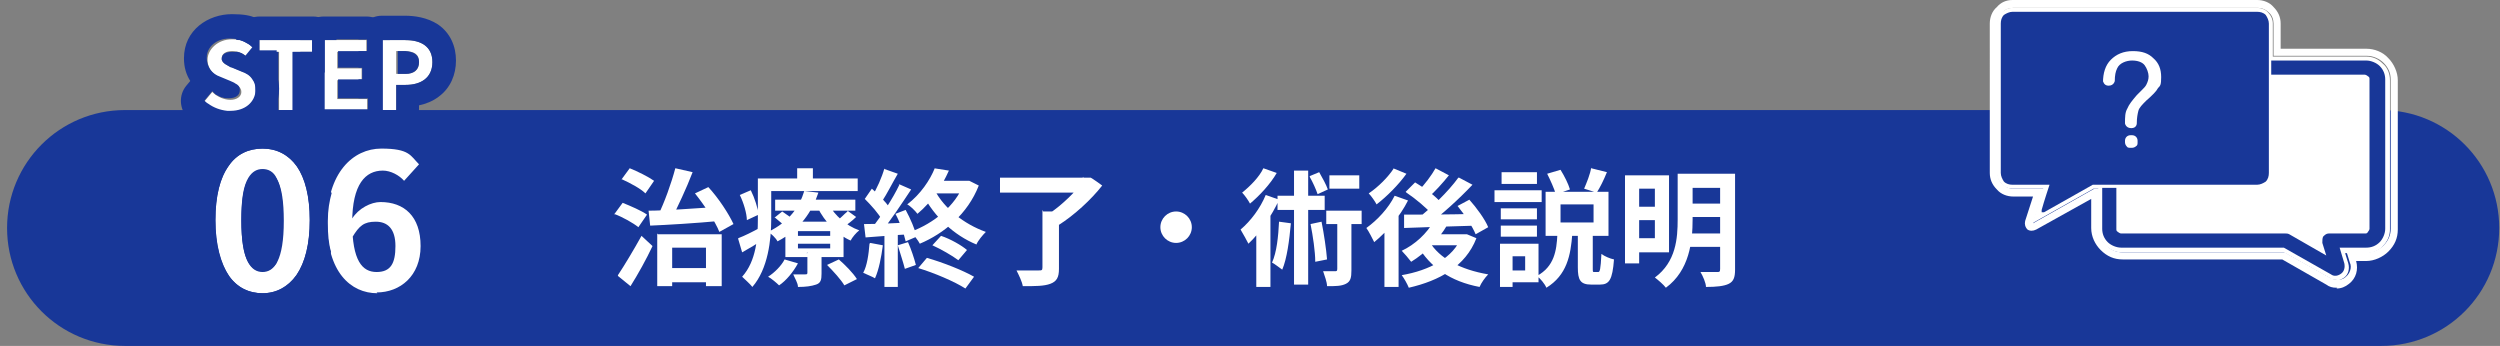
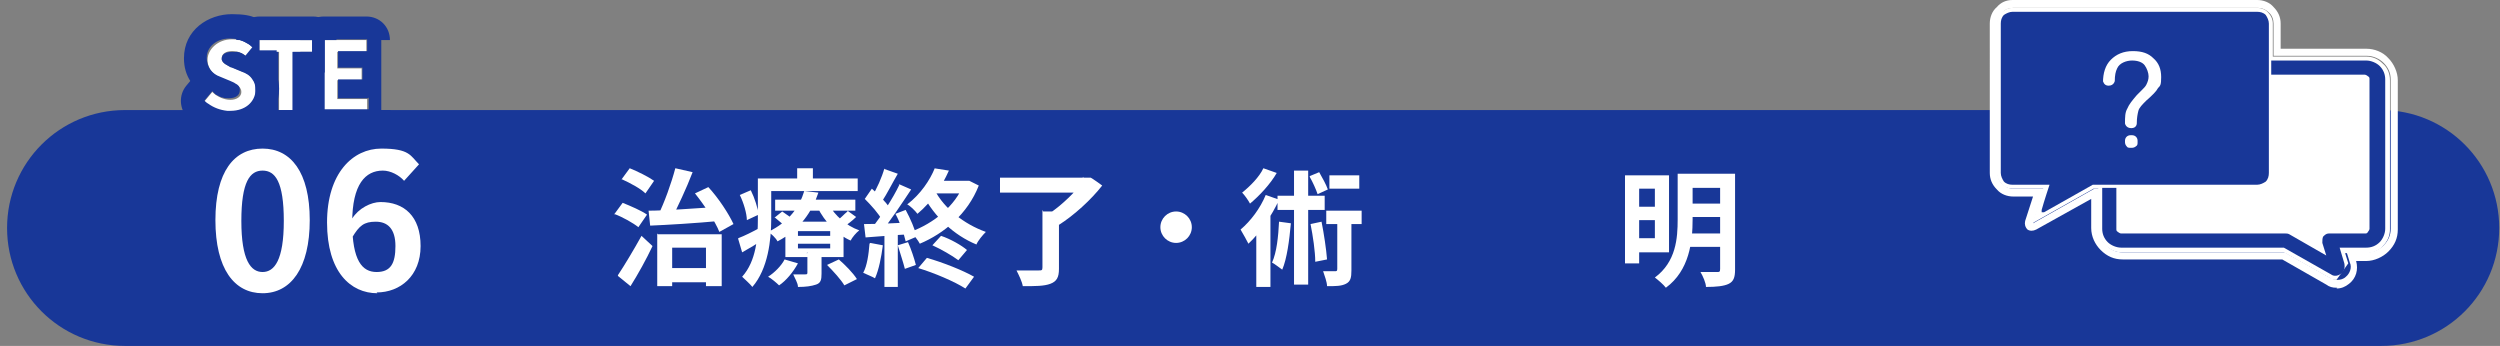
<svg xmlns="http://www.w3.org/2000/svg" id="_レイヤー_1" data-name="レイヤー 1" version="1.1" viewBox="0 0 318 44">
  <rect x="0" y="0" width="318" height="44" fill="#808080" stroke="none" />
  <defs>
    <style>
      .cls-1, .cls-2 {
        fill: #183798;
      }

      .cls-1, .cls-2, .cls-3, .cls-4 {
        stroke-width: 0px;
      }

      .cls-2, .cls-3 {
        fill-rule: evenodd;
      }

      .cls-3, .cls-4 {
        fill: #fff;
      }
    </style>
  </defs>
  <path class="cls-1" d="M15.9,14h287c8.3,0,15,6.7,15,15h0c0,8.3-6.7,15-15,15H15.9c-8.3,0-15-6.7-15-15h0c0-8.3,6.7-15,15-15Z" />
  <path class="cls-4" d="M207.7,22.3h4.6v9.8h-4.6v-1.8h2.8v-6.3h-2.8v-1.7ZM207.8,26.3h3.5v1.7h-3.5v-1.7ZM214.6,22.1h4.9v1.8h-4.9v-1.8ZM214.6,25.9h4.9v1.7h-4.9v-1.7ZM214.6,29.7h4.9v1.7h-4.9v-1.7ZM206.7,22.3h1.8v11.2h-1.8v-11.2ZM218.8,22.1h1.9v12.2c0,1-.2,1.5-.8,1.8-.6.3-1.6.4-2.9.4,0-.5-.4-1.4-.7-1.9.9,0,1.8,0,2.1,0s.4,0,.4-.4v-12.2ZM213.4,22.1h1.9v5.8c0,2.8-.4,6.5-3.4,8.7-.3-.4-1-1-1.4-1.3,2.7-2,2.9-5,2.9-7.4v-5.8Z" />
-   <path class="cls-4" d="M198.5,26v2.3h4.2v-2.3h-4.2ZM196.6,24.4h8v5.6h-8v-5.6ZM202.4,21.4l2,.5c-.4,1-.9,2-1.3,2.6l-1.6-.5c.3-.7.8-1.9.9-2.7ZM196.8,22.1l1.7-.5c.5.8,1,1.8,1.2,2.5l-1.8.6c-.2-.7-.7-1.8-1.1-2.6ZM200.8,29.6h1.8v4.5c0,.5,0,.5.2.5h.5c.2,0,.3-.3.4-2.3.4.3,1.1.6,1.6.7-.2,2.6-.6,3.2-1.8,3.2h-1.1c-1.4,0-1.7-.6-1.7-2.2v-4.5ZM198.1,29.7h1.9c-.2,2.8-.7,5.3-3.3,6.9-.2-.5-.8-1.2-1.2-1.5,2.2-1.2,2.5-3.2,2.6-5.3ZM190.9,26.5h4.6v1.4h-4.6v-1.4ZM191,21.9h4.5v1.5h-4.5v-1.5ZM190.9,28.7h4.6v1.4h-4.6v-1.4ZM190.1,24.2h6v1.5h-6v-1.5ZM191.8,31h3.9v4.9h-3.9v-1.5h2.2v-1.8h-2.2v-1.5ZM190.8,31h1.6v5.5h-1.6v-5.5Z" />
-   <path class="cls-4" d="M182.4,28.1l1.7.5c-1.1,1.9-2.8,3.6-4.6,4.7-.3-.4-.9-1.1-1.2-1.4,1.7-.8,3.2-2.2,4.1-3.8ZM182.6,21.4l1.7.9c-.8,1-1.8,2.1-2.6,2.8l-1.3-.8c.8-.8,1.7-2,2.2-2.9ZM185.6,22.6l1.7.9c-1.7,1.8-4,3.9-5.8,5.2l-1.3-.8c1.8-1.4,4-3.5,5.3-5.3ZM178.8,24.4l1.2-1.2c1.2.7,2.7,1.8,3.4,2.7l-1.2,1.4c-.7-.8-2.1-2-3.3-2.8ZM185.4,26.2l1.5-.8c.9,1,2,2.5,2.4,3.5l-1.6.9c-.4-1-1.4-2.5-2.3-3.6ZM178.5,27.3c2.3,0,5.9,0,9.3-.1v1.5c-3.3.1-6.8.2-9.2.3v-1.7ZM181.8,30.7c1.3,2.2,4,3.6,7.5,4.2-.4.4-.9,1.1-1.1,1.6-3.7-.7-6.3-2.5-7.9-5.3l1.6-.5ZM182.2,29.8h4.3v1.4h-5.6l1.3-1.4ZM185.9,29.8h.7c0,0,1.2.5,1.2.5-1.4,3.6-4.7,5.4-8.6,6.3-.2-.5-.6-1.2-.9-1.6,3.5-.6,6.6-2.2,7.6-4.9v-.3ZM177.4,24.9l1.7.6c-1,2-2.7,4-4.3,5.3-.2-.4-.7-1.4-1-1.8,1.4-1,2.8-2.5,3.6-4.1ZM177.2,21.4l1.7.7c-1,1.4-2.5,2.9-3.8,3.9-.2-.4-.7-1.1-1-1.4,1.2-.8,2.5-2.1,3.2-3.2ZM176.1,28.3l1.6-1.6h.2v9.8h-1.8v-8.2Z" />
  <path class="cls-4" d="M162.7,28.2l1.5.2c-.2,2.2-.5,4.5-1.1,5.9-.3-.2-.9-.7-1.3-.9.6-1.3.8-3.3.9-5.3ZM162.5,24.9h6v1.8h-6v-1.8ZM164.6,21.7h1.8v14.5h-1.8v-14.5ZM166.7,28.5l1.4-.3c.3,1.5.6,3.5.7,4.8l-1.5.3c0-1.3-.3-3.3-.6-4.8ZM169.1,22.3h3.8v1.7h-3.8v-1.7ZM168.7,26.8h4.5v1.7h-4.5v-1.7ZM166.6,22.4l1.2-.5c.4.7.9,1.6,1.1,2.2l-1.3.6c-.2-.6-.6-1.5-1-2.2ZM170.1,27.3h1.8v7.1c0,.9-.1,1.4-.7,1.7-.6.3-1.3.3-2.4.3,0-.5-.3-1.3-.5-1.9.6,0,1.3,0,1.5,0,.2,0,.3,0,.3-.3v-7.1ZM160.7,21.4l1.7.6c-.8,1.4-2.2,2.9-3.4,3.9-.2-.4-.7-1.1-1-1.4,1-.8,2.2-2,2.7-3.1ZM159.8,28.3l1.5-1.5h.3v9.7h-1.8v-8.2ZM161,24.8l1.7.6c-.9,2-2.4,4.2-3.9,5.6-.2-.4-.7-1.3-1-1.8,1.3-1.1,2.5-2.7,3.2-4.4Z" />
  <path class="cls-4" d="M149.6,26.9c1.1,0,2,.9,2,2s-.9,2-2,2-2-.9-2-2,.9-2,2-2Z" />
  <path class="cls-4" d="M132.7,26.9h2v7.3c0,1.1-.3,1.6-1.1,1.9-.8.3-1.9.3-3.5.3-.1-.6-.5-1.4-.8-2,1.1,0,2.4,0,2.8,0s.5,0,.5-.4v-7.3ZM127.2,22.6h11.2v1.9h-11.2v-1.9ZM137.7,22.6h1c0-.1,1.5,1,1.5,1-1.4,1.8-3.6,3.8-5.5,5-.3-.4-.9-1.1-1.3-1.4,1.7-1.1,3.6-3,4.4-4.2v-.5Z" />
  <path class="cls-4" d="M118.6,31.2l1.1-1.2c1.2.4,2.6,1.2,3.3,1.8l-1.1,1.3c-.8-.6-2.2-1.4-3.3-1.9ZM116.8,34.1l1.1-1.3c2.1.6,4.6,1.6,6,2.4l-1.1,1.5c-1.4-.9-4-2-6-2.6ZM118.8,21.4l1.9.3c-.9,2-2.1,3.9-4,5.5-.3-.4-.9-1-1.3-1.2,1.7-1.3,2.9-3.1,3.5-4.6ZM119.1,23h4v1.6h-4.8l.8-1.6ZM122.6,23h.7c0,0,1.2.6,1.2.6-1.4,3.6-4.4,6.1-7.5,7.4-.2-.4-.8-1.2-1.2-1.5,3-1.1,5.7-3.3,6.8-6.1v-.3ZM118.9,24.2c1.2,2.3,3.7,4.3,6.5,5.3-.4.4-1,1.1-1.2,1.6-2.9-1.2-5.3-3.5-6.8-6.3l1.5-.5ZM112.5,21.5l1.7.6c-.7,1.2-1.4,2.6-2,3.5l-1.3-.6c.6-.9,1.3-2.5,1.6-3.6ZM114.3,23.4l1.6.7c-1.2,1.8-2.7,4.1-3.9,5.5l-1.1-.6c1.2-1.5,2.7-3.8,3.5-5.5ZM110,25.3l.9-1.3c.8.7,1.8,1.7,2.3,2.5l-1,1.5c-.4-.8-1.4-1.9-2.2-2.7ZM113.9,27.2l1.3-.5c.6,1.1,1.2,2.5,1.4,3.4l-1.4.6c-.2-.9-.7-2.4-1.3-3.5ZM110,28.5c1.5,0,3.6-.1,5.7-.2v1.5c-2,.1-4,.3-5.6.4l-.2-1.7ZM114.2,31.2l1.3-.4c.4.9.8,2.1,1,2.9l-1.4.5c-.2-.8-.6-2-.9-3ZM110.7,30.9l1.6.3c-.2,1.5-.5,3.1-1,4.2-.3-.2-1.1-.5-1.5-.7.5-.9.7-2.4.8-3.7ZM112.5,29.4h1.7v7.1h-1.7v-7.1Z" />
  <path class="cls-4" d="M98.6,25.4h10.2v1.4h-10.2v-1.4ZM98.5,27.7l1-.8c.6.4,1.3.9,1.7,1.3l-1,.9c-.4-.4-1.1-1-1.6-1.4ZM105.2,33.7l1.5-.7c.8.7,1.8,1.7,2.3,2.5l-1.6.8c-.4-.7-1.4-1.8-2.2-2.6ZM101.5,31v.6h4.1v-.6h-4.1ZM101.5,29.4v.6h4.1v-.6h-4.1ZM99.9,28.2h7.4v4.5h-7.4v-4.5ZM99.8,33l1.7.5c-.6,1.1-1.5,2.2-2.4,2.8-.3-.3-1-.9-1.4-1.1.8-.5,1.7-1.4,2.1-2.2ZM107.8,26.8l1.1.8c-.5.5-1.2,1-1.6,1.3l-1-.7c.5-.3,1.1-1,1.5-1.3ZM105.4,26c.8,1.4,2.2,2.7,3.9,3.3-.4.3-.9.9-1.1,1.3-1.8-.8-3.3-2.4-4.2-4.2l1.4-.4ZM102.6,32.2h1.9v2.6c0,.8-.1,1.2-.7,1.4-.6.2-1.3.3-2.3.3,0-.5-.4-1.1-.6-1.6.6,0,1.3,0,1.5,0s.3,0,.3-.2v-2.6ZM102.3,24.3l1.8.2c-.8,2.4-2.3,4.7-5.2,6.2-.2-.4-.8-1-1.2-1.2,2.7-1.3,4-3.2,4.6-5.2ZM97.3,22.7h11.8v1.6h-11.8v-1.6ZM96.3,22.7h1.8v5.2c0,2.6-.4,6.3-2.4,8.6-.3-.4-1-1-1.3-1.3,1.8-2,2-5,2-7.3v-5.2ZM101.4,21.4h2v2.3h-2v-2.3ZM94.1,24.8l1.4-.6c.5,1,.9,2.3,1,3.1l-1.5.7c0-.8-.4-2.2-.9-3.2ZM93.9,30.3c.8-.3,1.8-.8,2.9-1.4l.4,1.5c-.9.6-1.9,1.2-2.8,1.7l-.5-1.7Z" />
  <path class="cls-4" d="M84.6,34.1h6.2v1.8h-6.2v-1.8ZM83.7,29.8h8.1v6.6h-2v-4.9h-4.3v4.9h-1.9v-6.7ZM82.4,26.8c2.3,0,5.9-.3,9.2-.5v1.8c-3.2.3-6.6.5-8.9.6l-.2-1.9ZM88.4,24.6l1.7-.8c1.3,1.4,2.6,3.4,3.2,4.7l-1.8,1c-.5-1.3-1.9-3.4-3.1-4.9ZM85.9,21.4l2.2.5c-.8,2.1-1.9,4.4-2.7,6l-1.7-.5c.8-1.6,1.7-4.1,2.2-6ZM79,22.9l1.1-1.5c1,.4,2.4,1.1,3.1,1.6l-1.1,1.6c-.6-.6-1.9-1.3-3-1.8ZM78.1,27.3l1.1-1.5c1,.4,2.4,1,3.1,1.5l-1.1,1.6c-.6-.5-2-1.3-3.1-1.7ZM78.6,35c.8-1.2,2-3.2,3-5l1.4,1.3c-.8,1.7-1.8,3.5-2.8,5.1l-1.6-1.3Z" />
  <path class="cls-4" d="M48,37.3c-3.4,0-6.4-2.7-6.4-9s3.3-9.4,6.9-9.4,3.7.9,4.8,2l-1.9,2.1c-.6-.7-1.7-1.3-2.7-1.3-2.2,0-3.9,1.7-3.9,6.6s1.3,6.3,3.1,6.3,2.4-1.1,2.4-3.3-1-3.1-2.5-3.1-2.1.5-3,2v-2.4c.8-1.3,2.4-2.1,3.6-2.1,3,0,5.1,1.8,5.1,5.6s-2.6,5.9-5.6,5.9Z" />
  <path class="cls-4" d="M33.4,37.3c-3.6,0-6-3.1-6-9.3s2.4-9.1,6-9.1,6,3,6,9.1-2.4,9.3-6,9.3ZM33.4,34.6c1.5,0,2.7-1.5,2.7-6.5s-1.1-6.4-2.7-6.4-2.7,1.4-2.7,6.4,1.2,6.5,2.7,6.5Z" />
-   <path class="cls-4" d="M48.6,14V5.1h2.9c2,0,3.5.7,3.5,2.8s-1.5,2.9-3.4,2.9h-1.2v3.2h-1.8ZM50.4,9.4h1.1c1.2,0,1.8-.5,1.8-1.5s-.6-1.4-1.9-1.4h-1v2.9Z" />
  <path class="cls-4" d="M41.2,14V5.1h5.4v1.5h-3.7v2.1h3.1v1.5h-3.1v2.4h3.8v1.5h-5.6Z" />
  <path class="cls-4" d="M35.5,14v-7.4h-2.5v-1.5h6.8v1.5h-2.5v7.4h-1.8Z" />
  <path class="cls-4" d="M29.2,14.2c-1.2,0-2.4-.5-3.2-1.3l1-1.2c.6.6,1.5,1,2.3,1s1.4-.4,1.4-1-.5-.9-1.3-1.2l-1.2-.5c-.9-.4-1.8-1.1-1.8-2.4s1.3-2.6,3.1-2.6,2.1.4,2.8,1.1l-.9,1.1c-.6-.5-1.2-.7-1.9-.7s-1.3.3-1.3.9.6.9,1.4,1.2l1.2.5c1.1.4,1.8,1.1,1.8,2.4s-1.2,2.7-3.3,2.7Z" />
-   <path class="cls-2" d="M29.2,35.2c1,1.4,2.5,2.1,4.2,2.1s3.2-.8,4.3-2.3c1.1-1.6,1.7-3.9,1.7-7s-.6-5.3-1.6-6.8c-1.1-1.5-2.6-2.3-4.4-2.3s-3.3.7-4.3,2.2c-1.1,1.5-1.7,3.8-1.7,6.9s.7,5.6,1.8,7.2ZM35.2,33.4c-.5.8-1.1,1.1-1.8,1.1s-1.3-.3-1.8-1.1c-.6-1-.9-2.7-.9-5.5s.3-4.3.9-5.3c.5-.8,1.1-1.1,1.8-1.1s1.4.3,1.8,1.2c.5,1,.8,2.6.8,5.2s-.3,4.4-.9,5.4ZM42.1,24.5c-.3-1.9-.9-3.6-1.9-5-1.6-2.3-4.1-3.6-6.8-3.6s-5.2,1.2-6.8,3.6c-1.5,2.2-2.2,5.2-2.2,8.6s.7,6.4,2.2,8.6c1.6,2.4,4,3.7,6.9,3.7s5.2-1.3,6.8-3.7c.9-1.3,1.5-2.9,1.8-4.7-.3-1-.4-2.2-.4-3.6s0-.2,0-.3c0-1.4.2-2.5.5-3.6Z" />
-   <path class="cls-2" d="M48.6,17c-1.7,0-3-1.3-3-3h1.2v-1.5h-1.2v-2.4h.5v-1.5h-.5v-2.1h1.1v-1.5h-1.1c0-1.7,1.3-3,3-3h2.9c1.2,0,2.8.2,4.2,1.1,1.6,1.1,2.3,2.8,2.3,4.6s-.7,3.5-2.2,4.6c-.8.6-1.6.9-2.5,1.1v.4c0,1.7-1.3,3-3,3h-1.8ZM48.6,14h1.8v-3.2h1.2s0,0,0,0c1.9,0,3.4-.9,3.4-2.9s-1.5-2.8-3.4-2.8c0,0,0,0,0,0h-2.9v8.9ZM50.4,9.4h1.1s0,0,.1,0c0,0,0,0,0,0,1.1,0,1.7-.6,1.7-1.5s-.6-1.3-1.7-1.4c0,0,0,0,0,0,0,0,0,0,0,0,0,0,0,0,0,0h-1v2.9Z" />
  <path class="cls-2" d="M41.2,17c-1.7,0-3-1.3-3-3v-7.4h1.5v-1.5h-1.5c0-1.7,1.3-3,3-3h5.4c1.7,0,3,1.3,3,3h-1.1v8.9h1.2c0,1.7-1.3,3-3,3h-5.6ZM46.8,12.5h-3.8v-2.4h3.1v-1.5h-3.1v-2.1h3.7v-1.5h-5.4v8.9h5.6v-1.5Z" />
  <path class="cls-2" d="M35.5,17c-1.7,0-3-1.3-3-3v-4.4c-1.4-.2-2.5-1.5-2.5-3h0c0,0,.1,0,.2,0,.4.1.8.3,1.1.6l.9-1.1c-.5-.5-1-.8-1.7-1-.2,0-.4,0-.5-.1,0-1.6,1.4-2.9,3-2.9h6.8c1.7,0,3,1.3,3,3h-1.5v4.1c-.3.2-.6.3-1,.3v4.4c0,1.7-1.3,3-3,3h-1.8ZM37.2,6.6h2.5v-1.5h-6.8v1.5h2.5v7.4h1.8v-7.4Z" />
  <path class="cls-2" d="M23.9,15c-1.1-1.1-1.2-2.9-.2-4.1l.5-.6c-.5-.8-.8-1.7-.8-2.9,0-3.6,3.1-5.6,6.1-5.6s3.6.7,4.9,2c.3.3.6.7.7,1.1h-2.1v1.5h2.2c0,.5-.3,1-.6,1.4l-.2.2c.7,1,1.1,2.1,1.1,3.3,0,3.5-2.9,5.7-6.3,5.7s-3.9-.7-5.3-2.1ZM31.2,7.1s0,0,0,0c0,0,0,0,0,0l.9-1.1c-.2-.2-.4-.4-.7-.5-.6-.4-1.4-.6-2.1-.6s0,0-.1,0c-1.7,0-2.9,1.1-2.9,2.4,0,0,0,0,0,.1,0,.4.1.8.3,1.2.3.6.9,1,1.5,1.2l1.2.5s0,0,0,0c.2.1.5.2.6.3,0,0,0,0,0,0,.4.2.6.4.6.8,0,0,0,0,0,.1,0,.6-.5,1-1.4,1s0,0,0,0c-.3,0-.5,0-.8-.1-.2,0-.5-.2-.7-.3-.1,0-.3-.2-.4-.3,0,0,0,0,0,0,0,0,0,0,0,0,0,0-.1-.1-.2-.2,0,0,0,0,0,0l-1,1.2c.1.1.3.3.5.4.7.5,1.5.8,2.4.9.1,0,.3,0,.4,0s0,0,0,0c2,0,3.1-1.2,3.2-2.5,0,0,0,0,0-.1,0-.6-.1-1-.4-1.4-.3-.5-.8-.8-1.4-1l-1.2-.5s0,0,0,0c0,0,0,0,0,0-.2,0-.4-.2-.6-.3,0,0,0,0,0,0-.4-.2-.6-.4-.7-.7,0,0,0,0,0-.1,0-.6.5-.9,1.3-.9s.6,0,.9.1c0,0,0,0,0,0,.3,0,.5.2.8.4,0,0,0,0,0,0Z" />
-   <path class="cls-3" d="M297.2,35.6c-.3,0-.6,0-.8-.2l-5.9-3.3h-20.6c-.8,0-1.5-.3-2.1-.9-.6-.6-.9-1.3-.9-2.1v-5.1h-.6l-7.8,4.4,1.4-4.4h-3.9c-.5,0-1.1-.2-1.4-.6-.4-.4-.6-.9-.6-1.4V3c0-.5.2-1.1.6-1.4.4-.4.9-.6,1.4-.6h31.1c.5,0,1.1.2,1.4.6.4.4.6.9.6,1.4v4.2h11.9c.8,0,1.5.3,2.1.9.6.5.9,1.3.9,2.1v19c0,.8-.3,1.5-.9,2.1-.5.6-1.3.9-2.1.9h-2.7l.4,1.3c.2.7,0,1.4-.5,1.8-.3.2-.7.4-1.1.4h0Z" />
+   <path class="cls-3" d="M297.2,35.6c-.3,0-.6,0-.8-.2l-5.9-3.3h-20.6c-.8,0-1.5-.3-2.1-.9-.6-.6-.9-1.3-.9-2.1v-5.1h-.6l-7.8,4.4,1.4-4.4h-3.9c-.5,0-1.1-.2-1.4-.6-.4-.4-.6-.9-.6-1.4V3c0-.5.2-1.1.6-1.4.4-.4.9-.6,1.4-.6h31.1c.5,0,1.1.2,1.4.6.4.4.6.9.6,1.4v4.2h11.9c.8,0,1.5.3,2.1.9.6.5.9,1.3.9,2.1v19c0,.8-.3,1.5-.9,2.1-.5.6-1.3.9-2.1.9h-2.7l.4,1.3h0Z" />
  <path class="cls-3" d="M297.3,36.6s0,0-.1,0c-.5,0-.9-.1-1.3-.4l-5.6-3.2h-20.3c-1.1,0-2-.4-2.8-1.2-.7-.7-1.2-1.7-1.2-2.8v-3.7l-7,3.9c-.4.2-.8.2-1.1,0-.3-.3-.4-.7-.3-1.1l1-3.1h-2.5c-.8,0-1.6-.3-2.1-.9-.6-.6-.9-1.3-.9-2.1V3c0-.8.3-1.6.9-2.1C254.5.3,255.2,0,256,0h31.1c.8,0,1.6.3,2.1.9.6.6.9,1.3.9,2.1v3.2h10.9c1,0,2.1.4,2.8,1.2.7.7,1.2,1.8,1.2,2.8v19c0,1.1-.4,2-1.2,2.8-.7.7-1.8,1.2-2.8,1.2h-1.3c.3,1.1,0,2.2-.9,2.9-.5.4-1,.6-1.6.6ZM298.4,32.1h2.7c.8,0,1.5-.3,2.1-.9.6-.6.9-1.3.9-2.1V10.1c0-.8-.3-1.5-.9-2.1-.5-.5-1.3-.9-2.1-.9h-11.9V3c0-.5-.2-1.1-.6-1.4-.4-.4-.9-.6-1.4-.6h-31.1c-.5,0-1.1.2-1.4.6-.4.4-.6.9-.6,1.4v19c0,.5.2,1.1.6,1.4.4.4.9.6,1.4.6h3.9l-1.4,4.4,7.8-4.4h.6v5.1c0,.8.3,1.5.9,2.1.6.6,1.3.9,2.1.9h20.6l5.9,3.3c.2.1.5.2.7.2,0,0,0,0,.1,0h0c.4,0,.8-.1,1.1-.4.5-.4.8-1.2.5-1.8l-.4-1.3Z" />
  <path class="cls-2" d="M289.1,7.7h11.9c.6,0,1.3.3,1.7.7.5.5.7,1.1.7,1.7v19c0,.6-.3,1.3-.7,1.7-.5.5-1.1.7-1.7.7h-3.4l.6,2c.1.5,0,1-.4,1.3-.4.3-.9.4-1.3.1l-6-3.4h-20.7c-.6,0-1.3-.3-1.7-.7-.5-.5-.7-1.1-.7-1.7v-5.2h1.8v5.2c0,.2,0,.3.2.4.1.1.3.2.4.2h20.9c.2,0,.3,0,.5.1l4.7,2.7-.5-1.6c0-.3,0-.6.1-.8.2-.2.4-.4.7-.4h4.6c.2,0,.3,0,.4-.2.1-.1.2-.3.2-.4V10.1c0-.2,0-.3-.2-.4-.1-.1-.3-.2-.4-.2h-11.9v-1.8h0ZM260.7,23.5s-.7,2.1-1,3.2c0,.1,0,.2,0,.3,0,0,.2,0,.3,0,1.6-.9,6.2-3.5,6.2-3.5h20.9c.4,0,.8-.2,1.1-.4.3-.3.4-.7.4-1.1V3c0-.4-.2-.8-.4-1.1-.3-.3-.7-.4-1.1-.4h-31.1c-.4,0-.8.2-1.1.4-.3.3-.4.7-.4,1.1v19c0,.4.2.8.4,1.1.3.3.7.4,1.1.4h4.6,0ZM270.3,17.9c0-.4.3-.7.7-.7h.2c.4,0,.7.3.7.7v.2c0,.2,0,.4-.2.5-.1.1-.3.2-.5.2h-.2c-.2,0-.4,0-.5-.2-.1-.1-.2-.3-.2-.5v-.2h0ZM267.5,10.5c0-1.2.3-2.2,1-2.9.7-.7,1.6-1.1,2.8-1.1s2,.3,2.6.9c.7.6,1,1.4,1,2.4s-.1,1.1-.4,1.4c-.2.4-.7.9-1.5,1.6-.5.5-.9.9-1,1.3s-.2.9-.2,1.6c0,0,0,.6-.7.6-.7,0-.8-.6-.8-.6,0-.8,0-1.4.3-1.9.2-.5.6-1,1.2-1.7l.7-.7c.2-.2.4-.4.5-.6.2-.4.3-.7.3-1.1s-.2-1-.5-1.4c-.3-.4-.9-.6-1.6-.6s-1.6.3-1.9,1c-.2.4-.3.9-.3,1.6,0,0-.1.6-.8.6-.6,0-.7-.6-.7-.6h0Z" />
</svg>